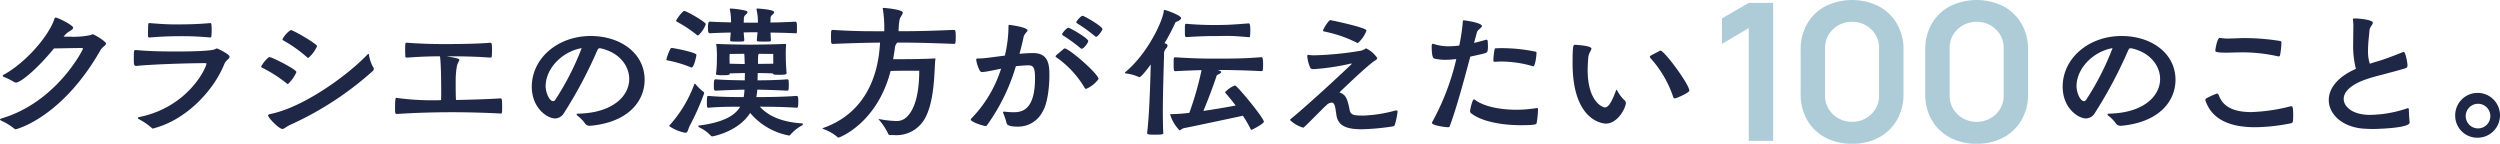
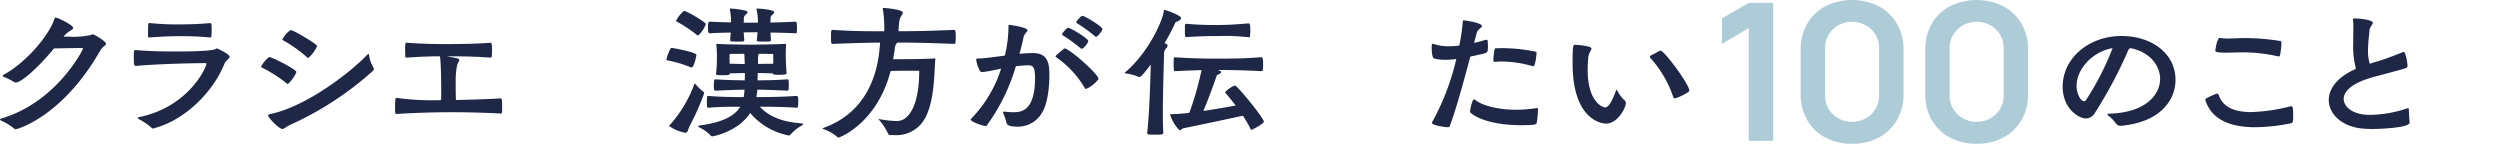
<svg xmlns="http://www.w3.org/2000/svg" id="ttl_yoko" width="400" height="23" viewBox="0 0 400 23">
  <path id="パス_563" data-name="パス 563" d="M1501.665,339.111a13.079,13.079,0,0,0,3.524-.256.969.969,0,0,1,.338-.116c.241,0,2.124,1.141,2.124,1.491,0,.279-.579.489-.894,1.048-6.178,10.836-13.467,12.654-13.564,12.654a.3.3,0,0,1-.217-.093,9.17,9.17,0,0,0-2.051-1.259c-.17-.093-.241-.163-.241-.21,0-.07.12-.14.29-.186,8.809-2.633,12.984-11,12.984-11.139,0-.093-.072-.116-.217-.116-.724,0-2.848.047-4.417.069-2.848,3.472-5.382,5.454-6.058,5.454a.621.621,0,0,1-.314-.07,10.391,10.391,0,0,0-1.69-.84c-.1-.047-.145-.116-.145-.163s.024-.093.1-.14c3.716-2.026,7.336-6.361,8.182-8.994.048-.14.1-.186.193-.186.338,0,2.8,1.211,2.8,1.631,0,.186-.265.372-.579.559a3.045,3.045,0,0,0-.8.675l-.169.186Z" transform="translate(-1490.683 -333.249)" fill="#1e2846" />
  <path id="パス_564" data-name="パス 564" d="M1524.75,344.353c-.337,0-.361-.28-.361-1.072,0-1.446,0-1.469.337-1.469,2.268.21,4.489.233,6.758.233,1.786,0,5.382-.069,5.913-.372a.815.815,0,0,1,.29-.117c.073,0,2.028.91,2.028,1.329,0,.327-.628.583-.845,1.165-1.835,4.544-6.323,8.949-11.1,10.23a1.359,1.359,0,0,1-.289.094.269.269,0,0,1-.241-.117,10.582,10.582,0,0,0-1.979-1.351c-.169-.093-.242-.163-.242-.233s.1-.093.266-.14c7.941-1.654,10.716-7.993,10.716-8.505,0-.094-.048-.117-.193-.117-3.017,0-8.81.21-11.006.443Zm2.173-6.851c2.22.186,3.21.21,4.2.21,2.535,0,3.838-.071,5.479-.21.193,0,.241.093.241,1.141a9.939,9.939,0,0,1-.048,1c0,.093-.12.163-.193.163a47.605,47.605,0,0,0-4.875-.21c-2.437,0-4.489.187-4.8.21-.1,0-.266-.023-.266-.187,0-2.051.024-2.12.193-2.12Z" transform="translate(-1502.978 -333.807)" fill="#1e2846" />
  <path id="パス_565" data-name="パス 565" d="M1560.607,347.9a22.081,22.081,0,0,0-4.006-2.564c-.1-.047-.146-.093-.146-.163a4.591,4.591,0,0,1,1.279-1.538c.483,0,4.369,2,4.369,2.4a5.5,5.5,0,0,1-1.375,1.934C1560.681,347.971,1560.656,347.948,1560.607,347.9Zm.579,6.547c-.8.374-1.037.7-1.327.7-.531,0-2.293-1.795-2.293-2.168,0-.093.1-.163.29-.21,5.261-1.026,12.261-6.059,15.567-9.485.1-.093.145-.139.194-.139.072,0,.1.093.12.28a5.4,5.4,0,0,0,.677,1.887.443.443,0,0,1,.072.233.473.473,0,0,1-.193.35A51.294,51.294,0,0,1,1561.187,354.449Zm2.679-10.719a22.2,22.2,0,0,0-3.861-2.75c-.1-.047-.145-.093-.145-.163a3.859,3.859,0,0,1,1.327-1.492c.435,0,4.224,2.237,4.224,2.564a5.341,5.341,0,0,1-1.423,1.911C1563.938,343.8,1563.914,343.776,1563.866,343.73Z" transform="translate(-1514.674 -334.512)" fill="#1e2846" />
  <path id="パス_566" data-name="パス 566" d="M1598.391,344.8c1.544.256,2.075.35,2.075.583,0,.186-.289.489-.386,1a13.623,13.623,0,0,0-.193,2.423c0,1.352,0,2.144.048,2.983,2.366-.047,4.706-.117,7.12-.256.217,0,.265.07.265,1.538,0,.84-.048.886-.217.886q-3.946-.211-7.892-.21-4.38,0-8.761.28c-.193,0-.265-.047-.265-.815,0-1.748.1-1.771.216-1.771a1.135,1.135,0,0,0,.121.023,41.737,41.737,0,0,0,7.024.35c.024-.443.024-.862.024-1.328,0-.3,0-4.452-.194-5.64V344.8c-1.3,0-3.041.047-5.261.21-.121,0-.29-.023-.29-.187,0-.233-.024-.629-.024-1.026,0-1.141.048-1.165.193-1.165h.121c2.631.186,4.441.21,5.84.21,4.537,0,6.251-.117,7.458-.21.193,0,.29.023.29,1.188,0,.4-.024.816-.048,1.026,0,.117-.144.164-.241.164-1.617-.117-3.258-.21-6.685-.21Z" transform="translate(-1526.977 -335.791)" fill="#1e2846" />
-   <path id="パス_567" data-name="パス 567" d="M1633.941,355.238a.886.886,0,0,1-.821-.4,5.6,5.6,0,0,0-1.158-1.189c-.121-.116-.169-.186-.169-.233,0-.093.12-.117.265-.117,5.551-.117,8.158-2.843,8.158-5.546,0-2.144-1.641-4.288-4.634-4.917h-.072c-.217,0-.266.093-.386.3a71.014,71.014,0,0,1-5.382,10.114,1.676,1.676,0,0,1-1.4.815c-1.207,0-3.717-1.631-3.717-5.08,0-4.5,4.1-8.11,9.438-8.11,4.706,0,8.616,2.726,8.616,7.014,0,3.286-2.462,6.735-8.568,7.341Zm-7.1-6.362c0,1.072.6,2.424,1.207,2.424a.415.415,0,0,0,.314-.186,43.39,43.39,0,0,0,4.247-8.3C1629.331,343.4,1626.845,346.2,1626.845,348.876Z" transform="translate(-1539.539 -335.115)" fill="#1e2846" />
  <path id="パス_568" data-name="パス 568" d="M1662.4,343.093a18.787,18.787,0,0,0-3.6-1.072c-.144-.023-.266-.023-.266-.164a7.234,7.234,0,0,1,.652-1.725c.024-.047.048-.116.241-.116.217,0,3.911.7,3.911,1.095,0,.187-.387,2.028-.773,2.028A.641.641,0,0,1,1662.4,343.093Zm2.173,4.125a.2.2,0,0,1-.024.116,38.216,38.216,0,0,1-2.244,5.057c-.362.723-.314,1.188-.748,1.188a6.573,6.573,0,0,1-2.582-1.072c0-.046.024-.093.1-.163a20.1,20.1,0,0,0,3.91-6.5c.025-.069.073-.116.1-.116.048,0,.1.047.144.116a8.406,8.406,0,0,0,1.231,1.189A.2.2,0,0,1,1664.57,347.218Zm-1.207-9.321a20.258,20.258,0,0,0-3.089-2.05c-.1-.047-.194-.093-.194-.186a5.147,5.147,0,0,1,1.255-1.584c.41,0,3.5,1.793,3.5,2.12a4.329,4.329,0,0,1-1.23,1.817A.371.371,0,0,1,1663.364,337.9Zm14.385,6.152c0,.14,0,.256-1.086.256-.675,0-1.11,0-1.11-.233-.506,0-1.568-.046-2.413-.046,0,.4-.025.792-.025,1.165,1.424,0,3.427-.047,4.707-.163.121,0,.265.046.265.186a7.909,7.909,0,0,1,.024.816c0,.815-.073.815-.29.815-1.3-.069-3.331-.14-4.755-.163v.094a9.252,9.252,0,0,1-.144,1.095c1.737,0,4.247-.023,6.4-.186.217,0,.313.047.313.956a6.358,6.358,0,0,1-.048.792c-.024.093-.17.139-.266.139-1.69-.116-4.1-.163-5.841-.163,1.135,1.258,3.138,2.423,6.589,2.656.217.023.314.047.314.117s-.072.163-.218.256a6.734,6.734,0,0,0-1.786,1.444.239.239,0,0,1-.217.14,10.67,10.67,0,0,1-6.227-3.612c-1.931,3.03-5.985,3.752-6.082,3.752a.381.381,0,0,1-.241-.141,6,6,0,0,0-1.811-1.3c-.121-.07-.168-.14-.168-.187,0-.069.048-.116.168-.116,3.935-.513,5.72-1.631,6.541-3.006-1.593,0-3.693.023-5.02.163h-.048c-.217,0-.266,0-.266-.908,0-.932.073-.979.217-.979h.1c1.761.163,4.031.186,5.575.186a9.351,9.351,0,0,0,.121-1.189c-1.328.023-3.38.094-4.562.163-.338,0-.338-.186-.338-.909,0-.839.1-.908.266-.908h.072c1.351.116,3.33.14,4.61.163,0-.374.024-.769.024-1.165-.821,0-1.907.046-2.414.046,0,.187,0,.3-1.086.3s-1.134-.093-1.134-.21a.813.813,0,0,0,.024-.14,16.4,16.4,0,0,0,.121-2.237,14.378,14.378,0,0,0-.073-2.167c0-.07-.024-.14-.024-.186s.024-.07.145-.07h.144c.87.07,4.1.117,5.189.117,1.038,0,4.127-.047,5.455-.117h.072c.121,0,.169.047.169.163v.069c-.048.513-.048,1.049-.048,1.515,0,1.072.048,1.818.121,2.82Zm1.4-6.385c-.772-.047-2.413-.093-3.958-.116.024.4.024.746.072,1.211,0,.071-.072.21-.193.21-.241.023-.6.023-.941.023-1.086,0-1.135-.023-1.135-.256l.121-1.235h-.941c-.266,0-.749.023-1.279.023l.1,1.235c0,.071-.073.21-.193.21-.241.023-.6.023-.942.023-1.086,0-1.134-.023-1.134-.256l.1-1.188c-1.351.023-2.679.069-3.306.116-.29,0-.338-.21-.338-.838,0-1.026.145-1.026.338-1.026.627.047,2,.093,3.355.117a9.48,9.48,0,0,0-.193-2.051v-.07c0-.07.024-.093.121-.093a13.959,13.959,0,0,1,2.437.35c.145.047.266.117.266.233,0,.093-.073.21-.241.373a.748.748,0,0,0-.339.7c0,.3-.024.443-.024.607h2.27a8.644,8.644,0,0,0-.218-2.1v-.07c0-.07.024-.093.121-.093.048,0,2.7.14,2.7.583,0,.093-.072.21-.241.373a.747.747,0,0,0-.337.7c0,.3-.024.42-.024.583,1.617-.023,3.307-.093,3.958-.14.241,0,.29.163.29.932a7.513,7.513,0,0,1-.024.792c-.024.116,0,.139-.12.139Zm-8.157,3.286c-1.014,0-2.341.023-2.341.023s-.024.559-.024.792c0,.139.024.419.024.769.483,0,1.593.046,2.414.046C1671.039,341.951,1671.039,341.369,1670.991,340.95Zm4.634.023c-.338,0-1.376-.023-2.293-.023a.516.516,0,0,0-.121.372c-.024.21-.024.653-.024,1.236.893,0,1.955-.023,2.438-.023Z" transform="translate(-1551.909 -332.338)" fill="#1e2846" />
  <path id="パス_569" data-name="パス 569" d="M1708.752,353.895a.376.376,0,0,1-.41-.256,9.711,9.711,0,0,0-1.449-2.191c-.048-.047-.048-.07-.048-.093s.024-.023.048-.023c.048,0,.1.023.17.023a15.365,15.365,0,0,0,2.438.28,2.318,2.318,0,0,0,2-.816c1.907-2.028,1.811-6.5,1.835-7.224h-.917c-.893,0-2.848,0-3.669.047-2.172,8.389-8.182,10.649-8.327,10.649a.266.266,0,0,1-.169-.07,6.8,6.8,0,0,0-2.1-1.235c-.192-.069-.29-.116-.29-.163s.121-.071.242-.117c6.734-2.447,8.568-8.459,8.906-12.91a6.8,6.8,0,0,0,.048-.7c-1.955.023-4.151.07-7.531.21-.266,0-.314,0-.314-1.072,0-1.1.024-1.166.314-1.166,3.017.187,5,.21,6.661.21h1.544a18.631,18.631,0,0,0-.217-3.5.392.392,0,0,1-.025-.14c0-.07.025-.093.121-.093.241,0,3.089.256,3.089.746,0,.279-.386.675-.507,1.095a11.659,11.659,0,0,0-.169,1.888c2.438,0,4.441-.023,8.834-.21.241,0,.314.093.314,1.119,0,1.095-.073,1.119-.29,1.119-4.273-.163-6.613-.21-9.051-.21l-.048.047a1.434,1.434,0,0,0-.362.932c-.072.537-.169,1.1-.265,1.679h1.086c1.448,0,4.006-.023,5.454-.117h.121c.072,0,.1.023.1.07v.069c-.217,1.212.048,7.55-2.22,10.254a5.208,5.208,0,0,1-4.441,1.865Z" transform="translate(-1566.255 -332.28)" fill="#1e2846" />
  <path id="パス_570" data-name="パス 570" d="M1740.624,350.936a11.31,11.31,0,0,0,1.424.093c1.232,0,3.428-.233,3.428-5.476,0-2-.459-2.026-1.182-2.026-.338,0-1.255.069-1.883.139a31.268,31.268,0,0,1-4.634,9.461.257.257,0,0,1-.217.116c-.241,0-2.366-.629-2.366-1.048a.2.2,0,0,1,.073-.14,20.173,20.173,0,0,0,4.778-7.993c-1.255.256-2.317.489-2.944.536a.44.44,0,0,1-.459-.21,5.423,5.423,0,0,1-.579-1.725c0-.21.1-.233.241-.233h.193c.8,0,2.39-.233,4.151-.466a20.27,20.27,0,0,0,.579-4.591c0-.28.025-.326.121-.326.048,0,2.921.372,2.921.885,0,.233-.507.513-.628,1.072-.168.862-.41,1.771-.651,2.68.748-.071,1.448-.117,2.1-.117h.1c2.462,0,2.582,1.911,2.582,3.543,0,1.794-.266,4.5-1.11,5.873a4.406,4.406,0,0,1-3.91,2.353c-1.666,0-1.81-.373-1.859-.676a10.843,10.843,0,0,0-.507-1.492.245.245,0,0,1-.024-.117c0-.093.048-.116.169-.116Zm9.365-9.974a.378.378,0,0,1,.241-.14c.676,0,5.406,4.079,5.406,4.894a4.788,4.788,0,0,1-2,1.584c-.072,0-.145-.046-.217-.163a15.555,15.555,0,0,0-4.537-4.893.186.186,0,0,1-.121-.164c0-.046.073-.116.121-.186Zm2.752-.186a24.621,24.621,0,0,0-2.824-2.051.2.2,0,0,1-.1-.162.329.329,0,0,1,.048-.164c.146-.233.7-.885.941-.885.29,0,3.186,1.7,3.186,2.12,0,.28-.724,1.235-1.038,1.235A.3.3,0,0,1,1752.74,340.775Zm2.293-1.934a24.709,24.709,0,0,0-2.848-2.05.175.175,0,0,1-.1-.164.323.323,0,0,1,.048-.139c.145-.233.7-.886.942-.886.289,0,3.185,1.7,3.185,2.121,0,.209-.724,1.235-1.013,1.235C1755.177,338.958,1755.13,338.911,1755.033,338.841Z" transform="translate(-1579.87 -333.073)" fill="#1e2846" />
  <path id="パス_571" data-name="パス 571" d="M1777.564,353.774c.339-2.843.483-7.387.579-10.976-1.448,1.98-1.737,2.028-1.834,2.028a.341.341,0,0,1-.145-.047,6.944,6.944,0,0,0-1.955-.536c-.144-.023-.217-.046-.217-.093,0-.023.024-.07.1-.14,3.644-3.053,5.985-8.25,6.13-9.741,0-.14.024-.186.169-.186s2.606.839,2.606,1.305c0,.14-.144.3-.459.466s-.386.047-.53.4a31.041,31.041,0,0,1-1.666,3.146l.266.093a.318.318,0,0,1,.218.28.688.688,0,0,1-.218.443,1.3,1.3,0,0,0-.337,1.048c-.073,2.726-.194,6.222-.194,9.158,0,1.282.025,2.447.073,3.379,0,.186-.266.232-1.3.232-.966,0-1.279-.023-1.279-.232Zm11.248-10.114c.434.163.6.233.6.35s-.145.232-.386.35c-.169.093-.314.093-.386.372-.266.839-1.255,3.566-2.076,5.5,1.786-.256,3.645-.582,5.165-.862-.772-1.026-1.448-1.795-1.617-2a.2.2,0,0,1-.072-.14,4.079,4.079,0,0,1,1.569-1.072c.362,0,4.634,5.219,4.634,5.8,0,.326-1.907,1.305-1.98,1.305s-.1-.047-.168-.186a20.3,20.3,0,0,0-1.207-2.074c-2.92.629-8.761,1.865-9.413,1.981-.361.07-.531.35-.724.35a5.978,5.978,0,0,1-1.5-2.517c0-.07.048-.07.12-.07a25.243,25.243,0,0,0,2.945-.21,50.662,50.662,0,0,0,1.955-6.828c-1.062.024-2.413.071-4.2.164-.218,0-.265-.047-.265-1.1,0-1.118,0-1.118.265-1.118,3.017.186,4.61.209,6.01.209,3.259,0,4.924,0,7.772-.232.193,0,.265.3.265,1.118,0,.373-.024.723-.048.955,0,.117-.145.164-.217.164-3.21-.164-5.479-.186-6.927-.186Zm5.261-6.316a9.412,9.412,0,0,1-.049.956c0,.117-.12.14-.192.14-1.714-.164-2.727-.21-3.548-.21-.555,0-1.038.023-1.617.023-1.473,0-2.414.023-4.8.163-.217,0-.265-.023-.265-1.049,0-1.072.024-1.072.265-1.072a47.906,47.906,0,0,0,4.8.187c1.424,0,2.244-.023,5.141-.256C1794,336.226,1794.073,336.529,1794.073,337.344Z" transform="translate(-1594.022 -332.485)" fill="#1e2846" />
-   <path id="パス_572" data-name="パス 572" d="M1825.135,351.073c.169.84.628.932,2.2.932a21.689,21.689,0,0,0,4.972-.769.933.933,0,0,1,.314-.046c.144,0,.193.069.193.163a11.676,11.676,0,0,1-.434,2.1c-.048.164-.121.256-.435.3a37.439,37.439,0,0,1-4.827.442c-2.389,0-3.862-.489-4.1-2.33-.193-1.352-.265-1.934-.772-1.934a1.293,1.293,0,0,0-.844.443.633.633,0,0,1-.146.116c-3.427,3.426-3.45,3.449-3.548,3.449a5.208,5.208,0,0,1-2.1-1.211.2.2,0,0,1,.1-.163c3.427-2.82,9.775-8.785,9.775-8.831s-.048-.047-.1-.047a.472.472,0,0,0-.168.024,37.457,37.457,0,0,1-5.744.862c-.459,0-.531-.07-.628-.21a5.977,5.977,0,0,1-.482-1.841c0-.163.048-.233.169-.233a.486.486,0,0,1,.169.023,4.6,4.6,0,0,0,.893.047,51.259,51.259,0,0,0,7.289-.722,1.967,1.967,0,0,0,.772-.327.353.353,0,0,1,.145-.047,4.454,4.454,0,0,1,1.762,1.538c0,.256-.434.443-.6.559-1.279.979-3.355,2.913-5.455,4.94C1824.556,348.65,1824.8,349.349,1825.135,351.073Zm1.207-10.7a20.219,20.219,0,0,0-5.261-1.818c-.121-.023-.193-.069-.193-.139,0-.256.893-1.678,1.158-1.678.145,0,5.793,1.189,5.793,1.654a4.72,4.72,0,0,1-1.376,2A.271.271,0,0,1,1826.342,340.377Z" transform="translate(-1609.2 -333.513)" fill="#1e2846" />
  <path id="パス_573" data-name="パス 573" d="M1858.065,340.392c.627-.14,1.231-.3,1.858-.489.024,0,.072-.023.1-.023a.2.2,0,0,1,.217.21,9.226,9.226,0,0,1,.048.932,4.109,4.109,0,0,1-.048.583c-.073.4-.073.4-2.775.978-1.062,3.985-2.22,8.249-3.282,11.115-.048.164-.17.187-.314.187-.387,0-2.535-.28-2.535-.7a.2.2,0,0,1,.025-.117,38.908,38.908,0,0,0,3.862-10.09,14.953,14.953,0,0,1-1.715.116,7.417,7.417,0,0,1-1.761-.186c-.217-.023-.459-.28-.459-2,0-.35.122-.374.169-.374a.309.309,0,0,1,.145.024,7.355,7.355,0,0,0,2.461.373,13.281,13.281,0,0,0,1.642-.117,32.242,32.242,0,0,0,.555-3.729c.025-.256,0-.3.121-.3.338,0,2.945.4,2.945.909,0,.28-.677.559-.8,1Zm10.233,10.743a15.626,15.626,0,0,1-.216,2.073c-.049.21-.146.35-2.559.35-3.235,0-6.4-.653-7.989-1.958a.435.435,0,0,1-.1-.35c.024-.3.362-1.817.6-1.817a.4.4,0,0,1,.193.069c1.23.979,3.789,1.585,6.613,1.585a20.9,20.9,0,0,0,3.162-.256,1.072,1.072,0,0,0,.121-.023c.144,0,.168.094.168.233Zm-.845-7.015a17.993,17.993,0,0,0-5.044-.746c-.362,0-.7.023-1.038.047q-.217,0-.217-.209a10.732,10.732,0,0,1,.193-1.748c.024-.164.073-.21.193-.21.29,0,.555-.023.821-.023a26.919,26.919,0,0,1,5.526.559c.145.047.17.07.17.21,0,.372-.193,2.144-.531,2.144C1867.5,344.144,1867.478,344.12,1867.454,344.12Z" transform="translate(-1622.215 -333.528)" fill="#1e2846" />
  <path id="パス_574" data-name="パス 574" d="M1886.775,346.122c0-2.8.1-2.959.363-2.959.168,0,2.655.14,2.655.605,0,.28-.435.677-.507,1.422-.048.652-.1,1.328-.1,1.98,0,5.2,2.462,6.012,2.751,6.012.459,0,.966-.489,1.762-2.633.048-.116.072-.186.1-.186.048,0,.1.093.169.21a5.718,5.718,0,0,0,1.11,1.468.518.518,0,0,1,.217.4c0,.839-1.3,3.333-3.21,3.333C1891.989,355.77,1886.775,355.7,1886.775,346.122Zm13.83-1.934a.4.4,0,0,1,.241-.093c.6,0,4.61,5.406,4.61,6.408,0,.3-2.028,1.235-2.341,1.235-.1,0-.194-.07-.241-.233a17.674,17.674,0,0,0-3.668-6.246.3.3,0,0,1-.072-.163c0-.093.072-.139.144-.209Z" transform="translate(-1635.161 -335.996)" fill="#1e2846" />
  <path id="パス_575" data-name="パス 575" d="M1928.68,354.308V336.261l-4.288,2.53v-4.079l4.288-2.483h3.906v22.08Z" transform="translate(-1648.882 -331.768)" fill="#adccd8" />
  <path id="パス_576" data-name="パス 576" d="M1952.448,354.478a8.875,8.875,0,0,1-4.288-1,7.278,7.278,0,0,1-2.9-2.8,8.1,8.1,0,0,1-1.04-4.14v-7.114a8.106,8.106,0,0,1,1.04-4.14,7.286,7.286,0,0,1,2.9-2.8,9.641,9.641,0,0,1,8.568,0,7.357,7.357,0,0,1,2.9,2.8,8.062,8.062,0,0,1,1.048,4.14v7.114a8.059,8.059,0,0,1-1.048,4.14,7.348,7.348,0,0,1-2.9,2.8A8.826,8.826,0,0,1,1952.448,354.478Zm0-3.511a4.352,4.352,0,0,0,2.191-.56,4.225,4.225,0,0,0,1.556-1.5,3.984,3.984,0,0,0,.573-2.109v-7.651a4.006,4.006,0,0,0-.573-2.123,4.224,4.224,0,0,0-1.556-1.5,4.569,4.569,0,0,0-4.383,0,4.231,4.231,0,0,0-1.556,1.5,4.012,4.012,0,0,0-.572,2.123V346.8a3.99,3.99,0,0,0,.572,2.109,4.233,4.233,0,0,0,1.556,1.5A4.351,4.351,0,0,0,1952.448,350.967Z" transform="translate(-1656.115 -331.478)" fill="#adccd8" />
  <path id="パス_577" data-name="パス 577" d="M1983.827,354.478a8.874,8.874,0,0,1-4.288-1,7.277,7.277,0,0,1-2.9-2.8,8.1,8.1,0,0,1-1.04-4.14v-7.114a8.106,8.106,0,0,1,1.04-4.14,7.285,7.285,0,0,1,2.9-2.8,9.64,9.64,0,0,1,8.567,0,7.355,7.355,0,0,1,2.9,2.8,8.06,8.06,0,0,1,1.048,4.14v7.114a8.057,8.057,0,0,1-1.048,4.14,7.347,7.347,0,0,1-2.9,2.8A8.826,8.826,0,0,1,1983.827,354.478Zm0-3.511a4.355,4.355,0,0,0,2.192-.56,4.227,4.227,0,0,0,1.556-1.5,3.983,3.983,0,0,0,.572-2.109v-7.651a4.006,4.006,0,0,0-.572-2.123,4.226,4.226,0,0,0-1.556-1.5,4.569,4.569,0,0,0-4.383,0,4.235,4.235,0,0,0-1.557,1.5,4.018,4.018,0,0,0-.571,2.123V346.8a4,4,0,0,0,.571,2.109,4.236,4.236,0,0,0,1.557,1.5A4.352,4.352,0,0,0,1983.827,350.967Z" transform="translate(-1667.561 -331.478)" fill="#adccd8" />
  <path id="パス_578" data-name="パス 578" d="M2019.528,355.238a.887.887,0,0,1-.821-.4,5.58,5.58,0,0,0-1.158-1.189c-.121-.116-.169-.186-.169-.233,0-.093.121-.117.265-.117,5.551-.117,8.158-2.843,8.158-5.546,0-2.144-1.641-4.288-4.634-4.917h-.073c-.217,0-.265.093-.386.3a71.065,71.065,0,0,1-5.382,10.114,1.678,1.678,0,0,1-1.4.815c-1.207,0-3.717-1.631-3.717-5.08,0-4.5,4.1-8.11,9.437-8.11,4.707,0,8.616,2.726,8.616,7.014,0,3.286-2.462,6.735-8.568,7.341Zm-7.1-6.362c0,1.072.6,2.424,1.207,2.424a.415.415,0,0,0,.314-.186,43.382,43.382,0,0,0,4.247-8.3C2014.918,343.4,2012.432,346.2,2012.432,348.876Z" transform="translate(-1680.185 -335.115)" fill="#1e2846" />
  <path id="パス_579" data-name="パス 579" d="M2054.124,355.662c-3.91,0-6.9-1.165-7.941-4.241a.246.246,0,0,1-.024-.117.265.265,0,0,1,.146-.256,11.926,11.926,0,0,1,1.689-.769c.145,0,.265.117.338.326.7,1.911,2.583,2.633,5.165,2.633a28.615,28.615,0,0,0,6.227-.909.547.547,0,0,1,.193-.023c.217,0,.29.3.29,1.445s-.073,1.212-.363,1.282A30.275,30.275,0,0,1,2054.124,355.662Zm-5.6-14.285a7.491,7.491,0,0,0,1.279.093c.748,0,1.641-.07,2.8-.07a35.925,35.925,0,0,1,5.382.443c.314.047.338.093.338.373a12.938,12.938,0,0,1-.217,1.934c-.048.117-.1.186-.242.186a1.068,1.068,0,0,0-.12-.023,25.621,25.621,0,0,0-5.648-.629c-1.014,0-1.835.047-2.607.047-1.665,0-1.738-.164-1.738-.326,0-.21.29-2.028.7-2.028Z" transform="translate(-1693.297 -335.306)" fill="#1e2846" />
  <path id="パス_580" data-name="パス 580" d="M2090.173,352.948c0,.932-5.648,1.026-5.769,1.026-.652,0-1.255-.023-1.787-.07-3.258-.3-5.382-2.307-5.382-4.568,0-1.748,1.279-3.635,4.344-4.987a14.73,14.73,0,0,1-.434-4.171c0-.956.024-1.841.024-2.517a5.5,5.5,0,0,0-.048-1c0-.093-.024-.14-.024-.186,0-.163.073-.186.29-.186.6,0,2.9.186,2.9.7,0,.28-.483.652-.531,1.165-.048.746-.241,2.028-.241,3.263a6.483,6.483,0,0,0,.289,2.121c.338-.117.7-.233,1.11-.35,1.69-.489,3.5-1.259,4.2-1.514a.262.262,0,0,1,.12-.024c.29,0,.6,1.771.6,2.168,0,.21-.073.373-.409.466-.652.21-2.245.629-3.476.956-.869.233-1.713.443-2.414.676-2.823.908-3.909,2.144-3.909,3.239,0,1.282,1.448,2.563,4.2,2.563a19.206,19.206,0,0,0,5.817-1,.749.749,0,0,1,.266-.071c.1,0,.144.071.144.28,0,.466.073,1.562.122,1.958Z" transform="translate(-1704.633 -333.337)" fill="#1e2846" />
-   <path id="パス_581" data-name="パス 581" d="M2109.08,359.568a3.586,3.586,0,1,1,3.6,3.472A3.525,3.525,0,0,1,2109.08,359.568Zm5.624,0a1.975,1.975,0,0,0-2.028-1.957,1.97,1.97,0,1,0,2.028,1.957Z" transform="translate(-1716.248 -341.006)" fill="#1e2846" />
</svg>